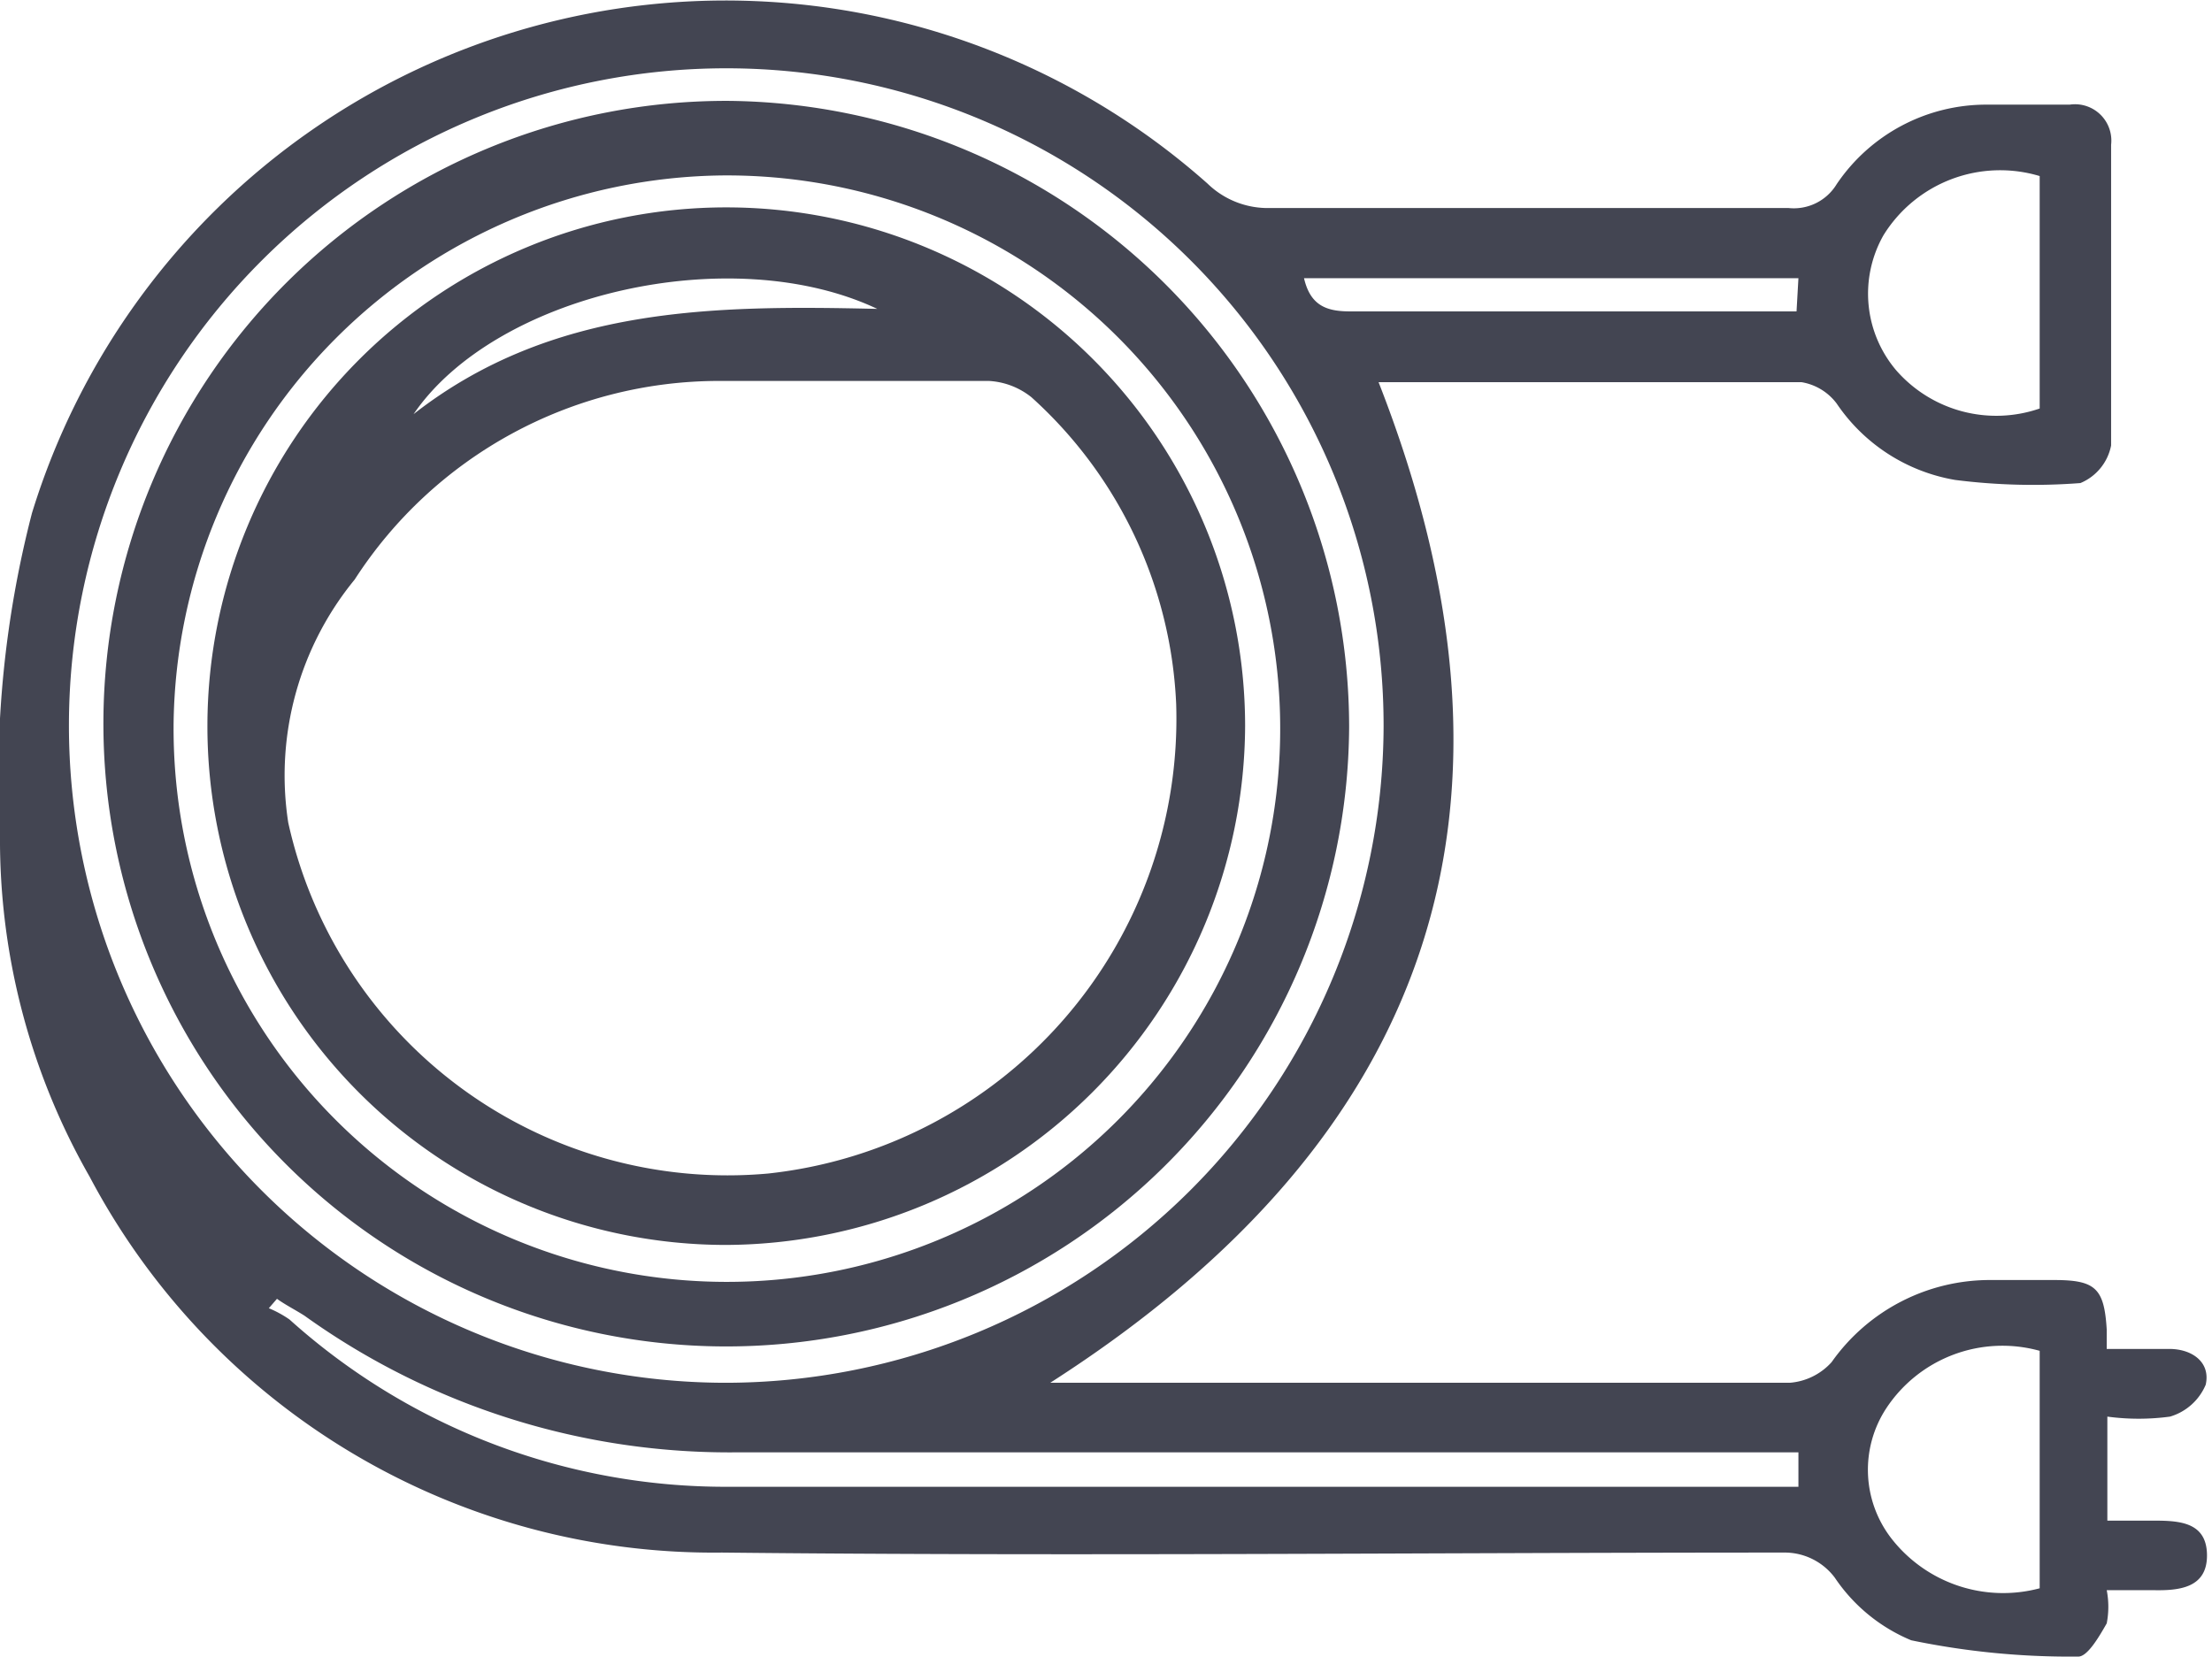
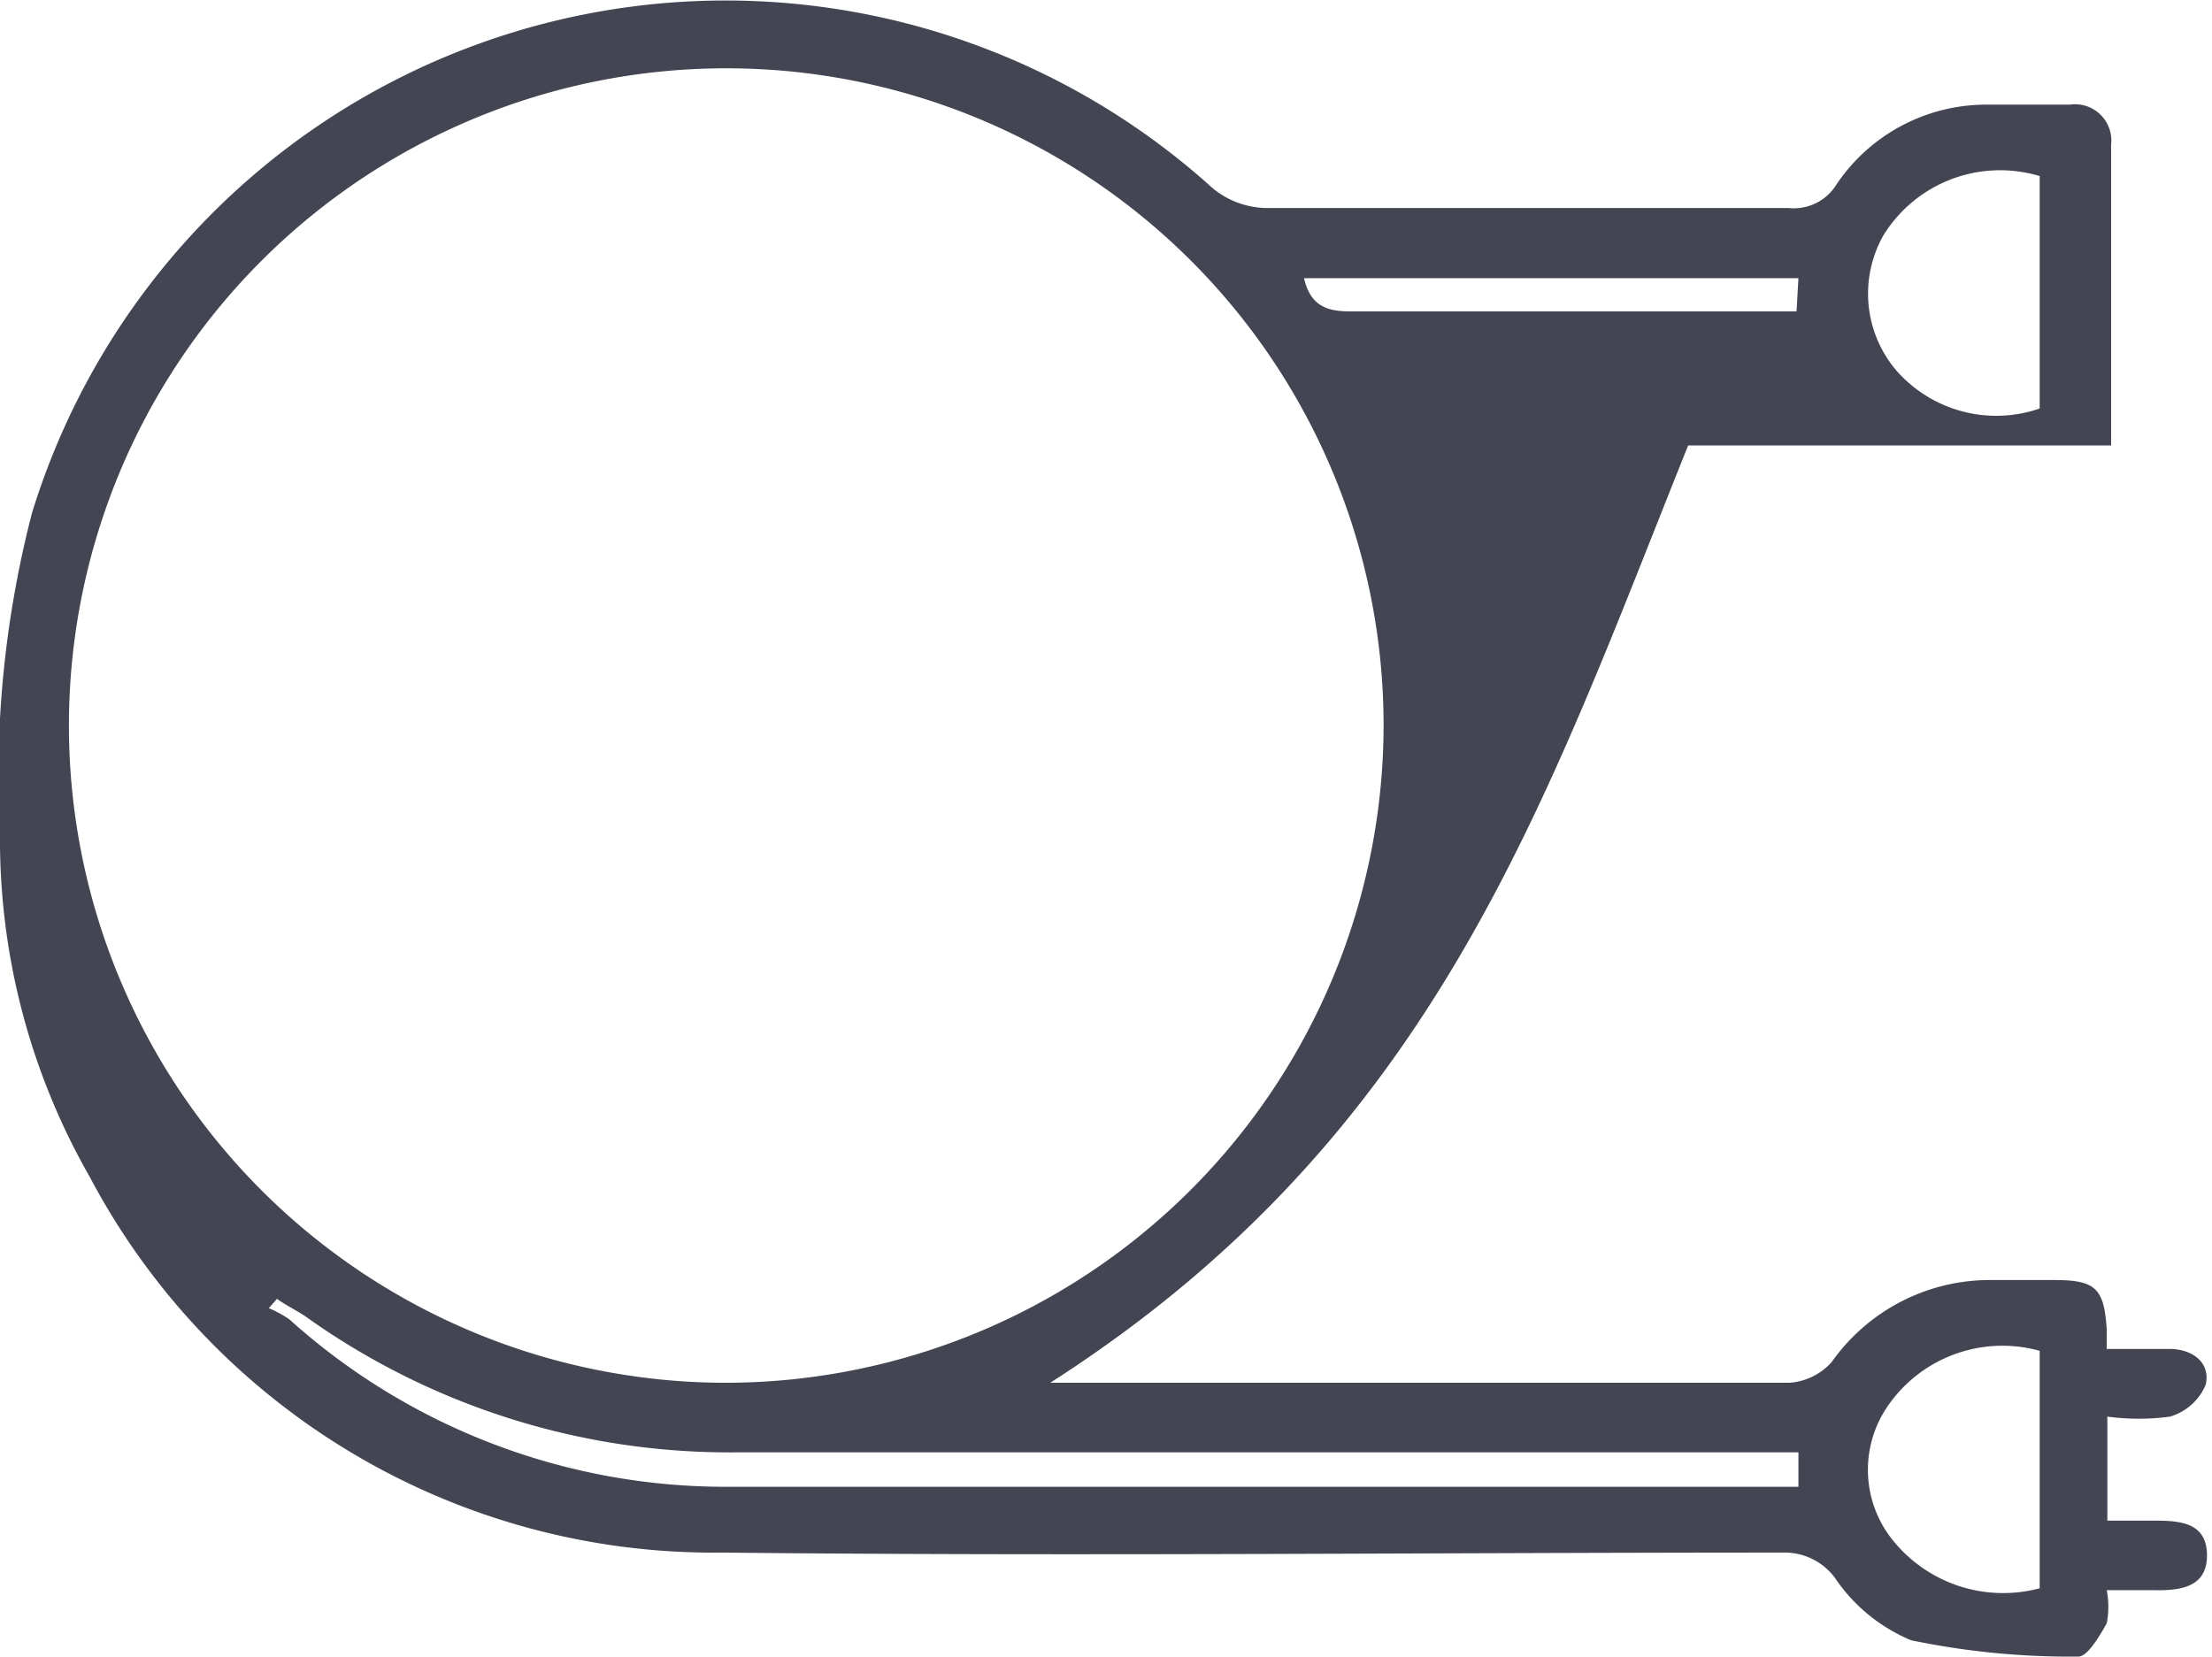
<svg xmlns="http://www.w3.org/2000/svg" viewBox="0 0 35.3 26.45">
  <defs>
    <style>.cls-1{fill:#434552;}</style>
  </defs>
  <g id="Calque_2" data-name="Calque 2">
    <g id="Calque_1-2" data-name="Calque 1">
-       <path class="cls-1" d="M16.76,22.07h8.88c1,0,1.95,0,2.92,0a1,1,0,0,0,.67-.33,3.09,3.09,0,0,1,2.55-1.31q.53,0,1,0c.66,0,.8.13.84.79,0,.08,0,.17,0,.31h1c.36,0,.66.21.58.57a.89.89,0,0,1-.57.51,3.74,3.74,0,0,1-1,0v1.66h.69c.42,0,.89,0,.9.54s-.45.58-.87.57c-.24,0-.47,0-.73,0a1.39,1.39,0,0,1,0,.53c-.12.21-.31.54-.46.53a12.44,12.44,0,0,1-2.66-.26,2.73,2.73,0,0,1-1.22-1,1,1,0,0,0-.82-.4c-5.65,0-11.3.06-16.94,0a11.26,11.26,0,0,1-10.09-6A10.84,10.84,0,0,1,0,13.32,16.77,16.77,0,0,1,.51,8.19,11.58,11.58,0,0,1,19.27,2.93a1.38,1.38,0,0,0,1,.39c2.76,0,5.51,0,8.27,0a.8.8,0,0,0,.77-.38,2.88,2.88,0,0,1,2.39-1.27c.44,0,.88,0,1.33,0a.58.58,0,0,1,.66.64c0,1.6,0,3.2,0,4.8a.82.82,0,0,1-.49.6,9.85,9.85,0,0,1-2-.05,2.86,2.86,0,0,1-1.89-1.22.88.88,0,0,0-.56-.34c-2.2,0-4.41,0-6.62,0l-.13,0C24.64,12.84,22.91,18.13,16.76,22.07ZM22.08,11.6A10.49,10.49,0,1,0,11.56,22.07,10.51,10.51,0,0,0,22.08,11.6ZM4.42,20.73l-.13.15a1.74,1.74,0,0,1,.33.18,10.4,10.4,0,0,0,7,2.67H28.7l0-.55H11.79A11.63,11.63,0,0,1,4.86,21C4.72,20.91,4.56,20.83,4.42,20.73ZM32.55,2.81a2.19,2.19,0,0,0-2.49.94,1.89,1.89,0,0,0,.2,2.16,2.12,2.12,0,0,0,2.29.61Zm0,18.75a2.22,2.22,0,0,0-2.45.92,1.79,1.79,0,0,0,.08,2.07,2.26,2.26,0,0,0,2.37.8ZM28.7,4.44H20.81c.1.43.35.53.73.53h7.13Z" />
-       <path class="cls-1" d="M21.53,11.61a9.94,9.94,0,1,1-9.91-10A10,10,0,0,1,21.53,11.61Zm-18.76,0a8.83,8.83,0,1,0,8.76-8.81A8.86,8.86,0,0,0,2.77,11.57Z" />
-       <path class="cls-1" d="M11.57,19.87a8.28,8.28,0,1,1,8.3-8.28A8.32,8.32,0,0,1,11.57,19.87Zm7.2-8.63a7,7,0,0,0-2.31-4.9,1.19,1.19,0,0,0-.68-.26c-1.44,0-2.87,0-4.31,0A6.92,6.92,0,0,0,5.66,9.25,4.93,4.93,0,0,0,4.6,13.13a7.18,7.18,0,0,0,7.66,5.6A7.3,7.3,0,0,0,18.77,11.24ZM6.6,6.61C8.8,4.89,11.38,4.87,14,4.93,11.67,3.83,7.91,4.69,6.6,6.61Z" />
+       <path class="cls-1" d="M16.76,22.07h8.88c1,0,1.95,0,2.92,0a1,1,0,0,0,.67-.33,3.09,3.09,0,0,1,2.55-1.31q.53,0,1,0c.66,0,.8.13.84.79,0,.08,0,.17,0,.31h1c.36,0,.66.21.58.57a.89.89,0,0,1-.57.51,3.74,3.74,0,0,1-1,0v1.66h.69c.42,0,.89,0,.9.54s-.45.58-.87.57c-.24,0-.47,0-.73,0a1.39,1.39,0,0,1,0,.53c-.12.21-.31.54-.46.53a12.44,12.44,0,0,1-2.66-.26,2.73,2.73,0,0,1-1.22-1,1,1,0,0,0-.82-.4c-5.65,0-11.3.06-16.94,0a11.26,11.26,0,0,1-10.09-6A10.84,10.84,0,0,1,0,13.32,16.77,16.77,0,0,1,.51,8.19,11.58,11.58,0,0,1,19.27,2.93a1.38,1.38,0,0,0,1,.39c2.76,0,5.51,0,8.27,0a.8.8,0,0,0,.77-.38,2.88,2.88,0,0,1,2.39-1.27c.44,0,.88,0,1.33,0a.58.58,0,0,1,.66.64c0,1.6,0,3.2,0,4.8c-2.2,0-4.41,0-6.62,0l-.13,0C24.64,12.84,22.91,18.13,16.76,22.07ZM22.08,11.6A10.49,10.49,0,1,0,11.56,22.07,10.51,10.51,0,0,0,22.08,11.6ZM4.42,20.73l-.13.15a1.74,1.74,0,0,1,.33.18,10.4,10.4,0,0,0,7,2.67H28.7l0-.55H11.79A11.63,11.63,0,0,1,4.86,21C4.72,20.91,4.56,20.83,4.42,20.73ZM32.55,2.81a2.19,2.19,0,0,0-2.49.94,1.89,1.89,0,0,0,.2,2.16,2.12,2.12,0,0,0,2.29.61Zm0,18.75a2.22,2.22,0,0,0-2.45.92,1.79,1.79,0,0,0,.08,2.07,2.26,2.26,0,0,0,2.37.8ZM28.7,4.44H20.81c.1.43.35.53.73.53h7.13Z" />
    </g>
  </g>
</svg>